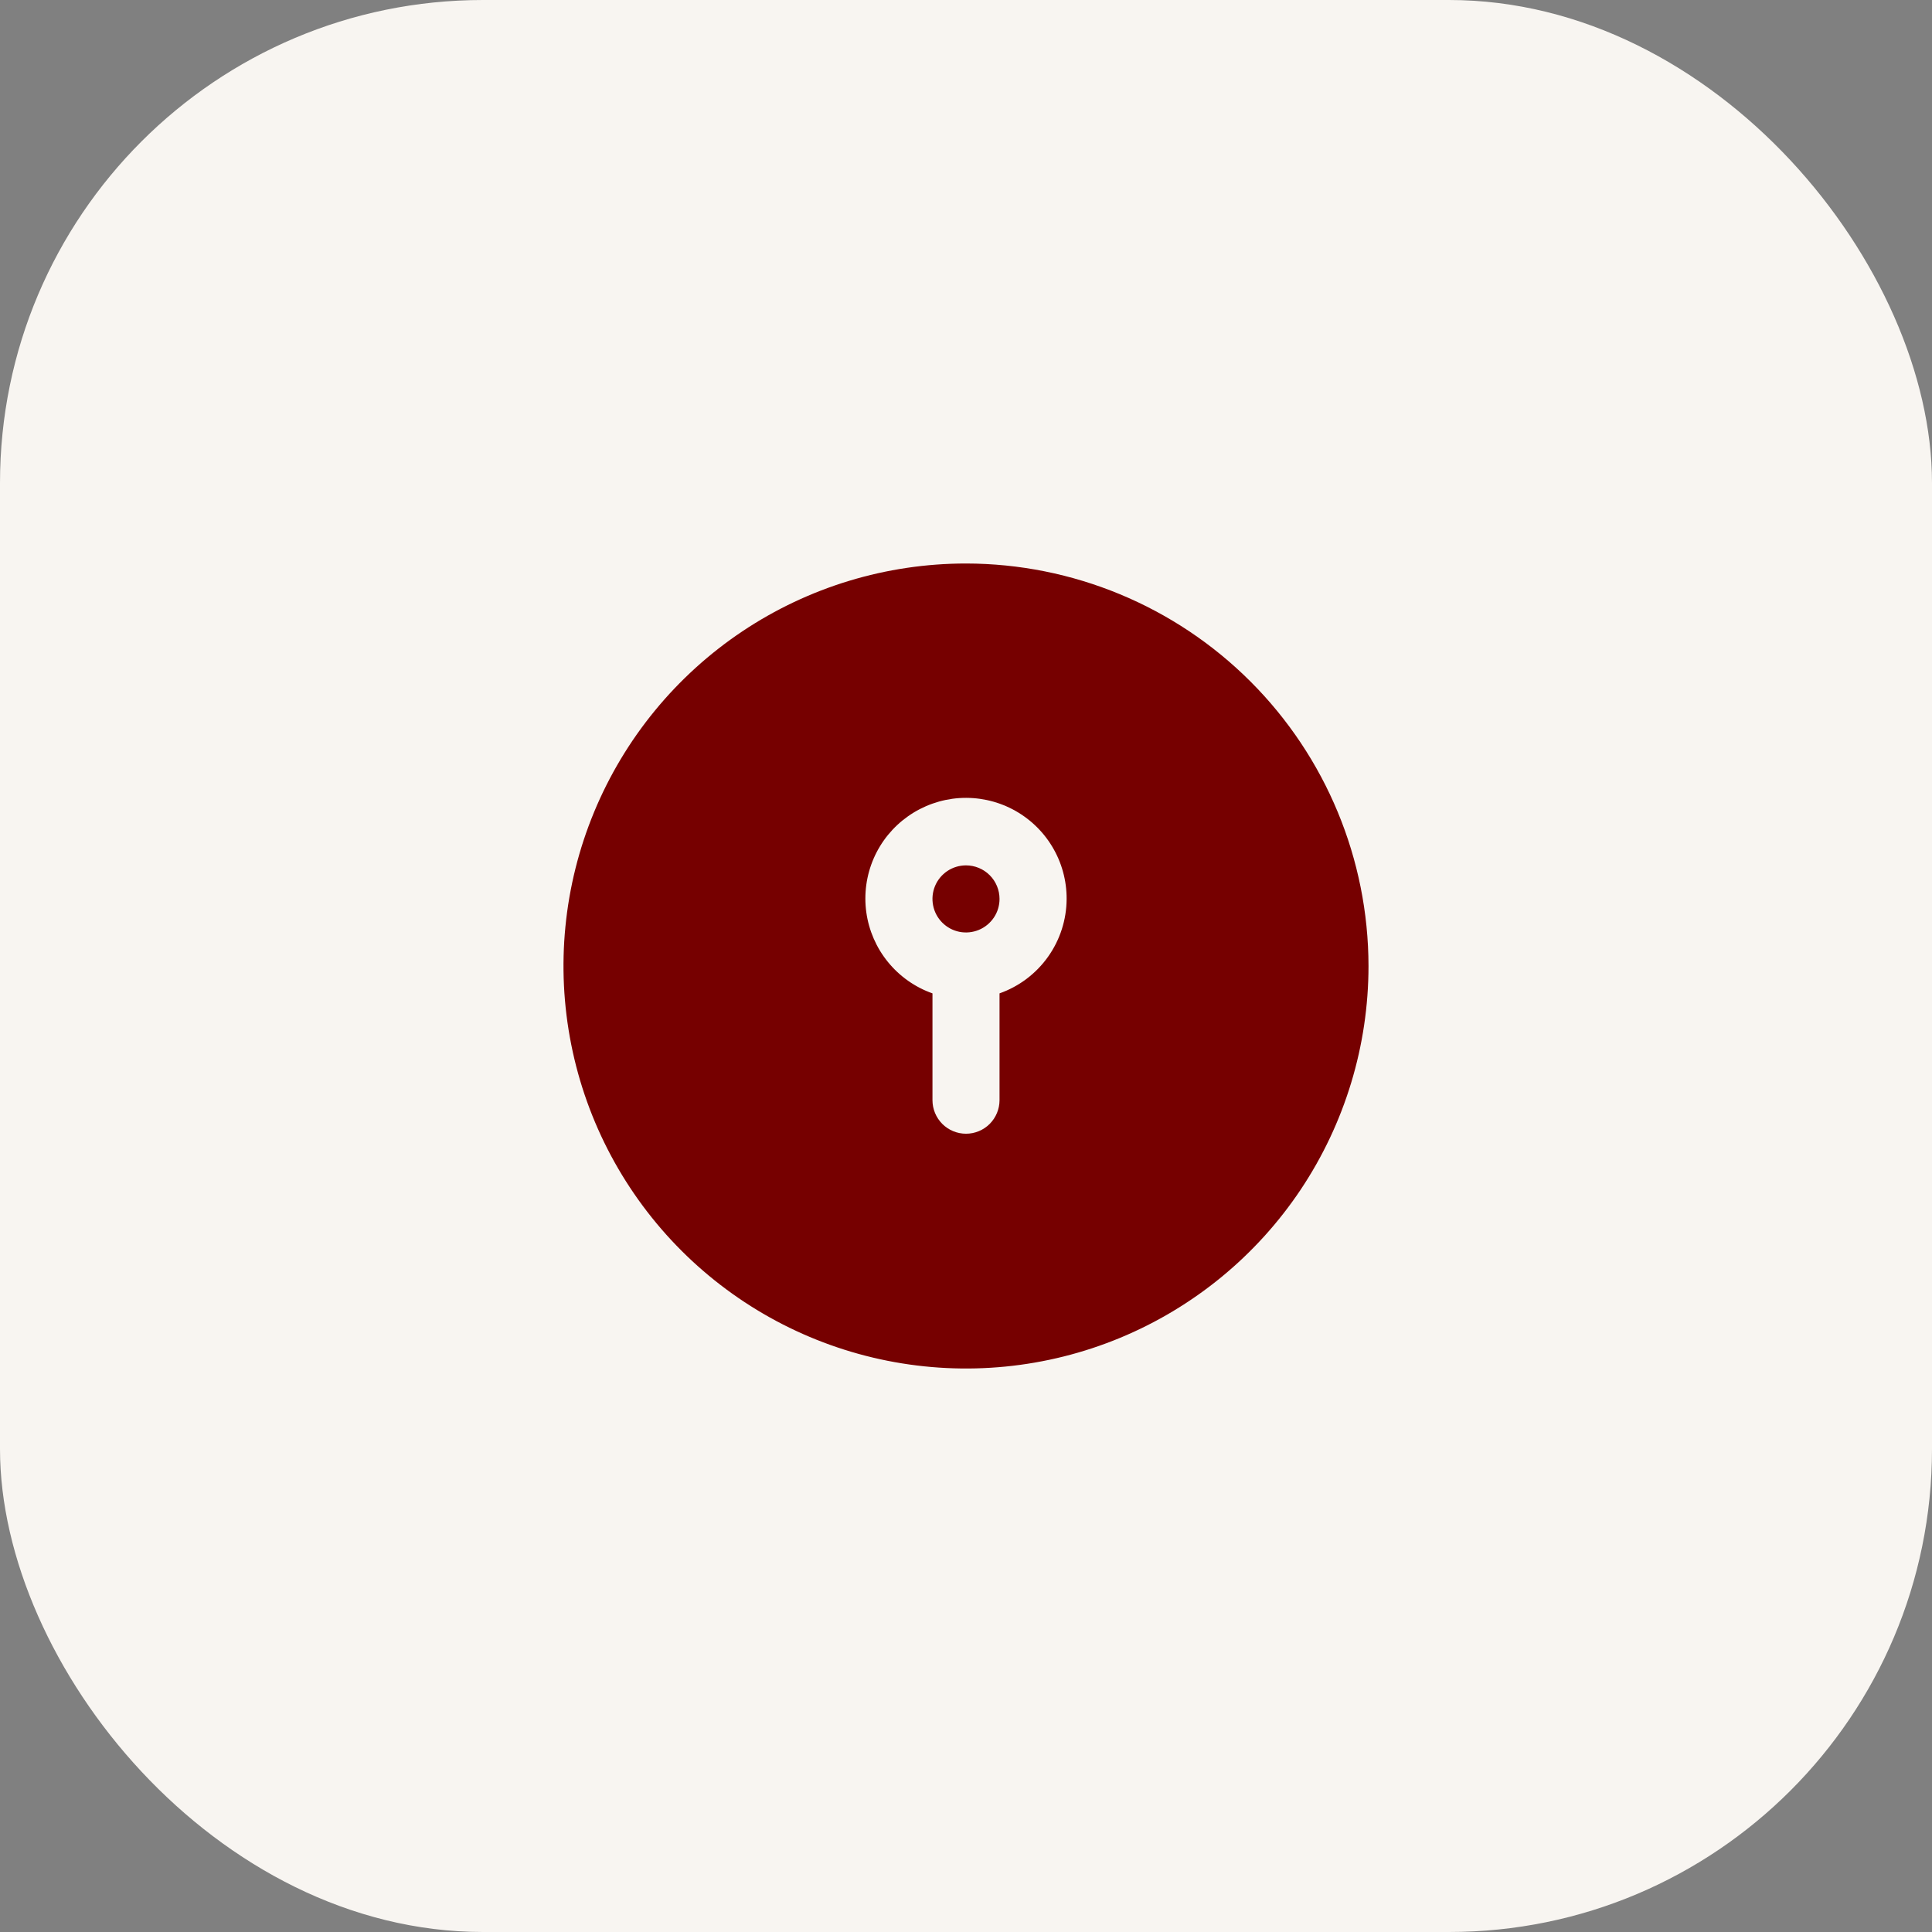
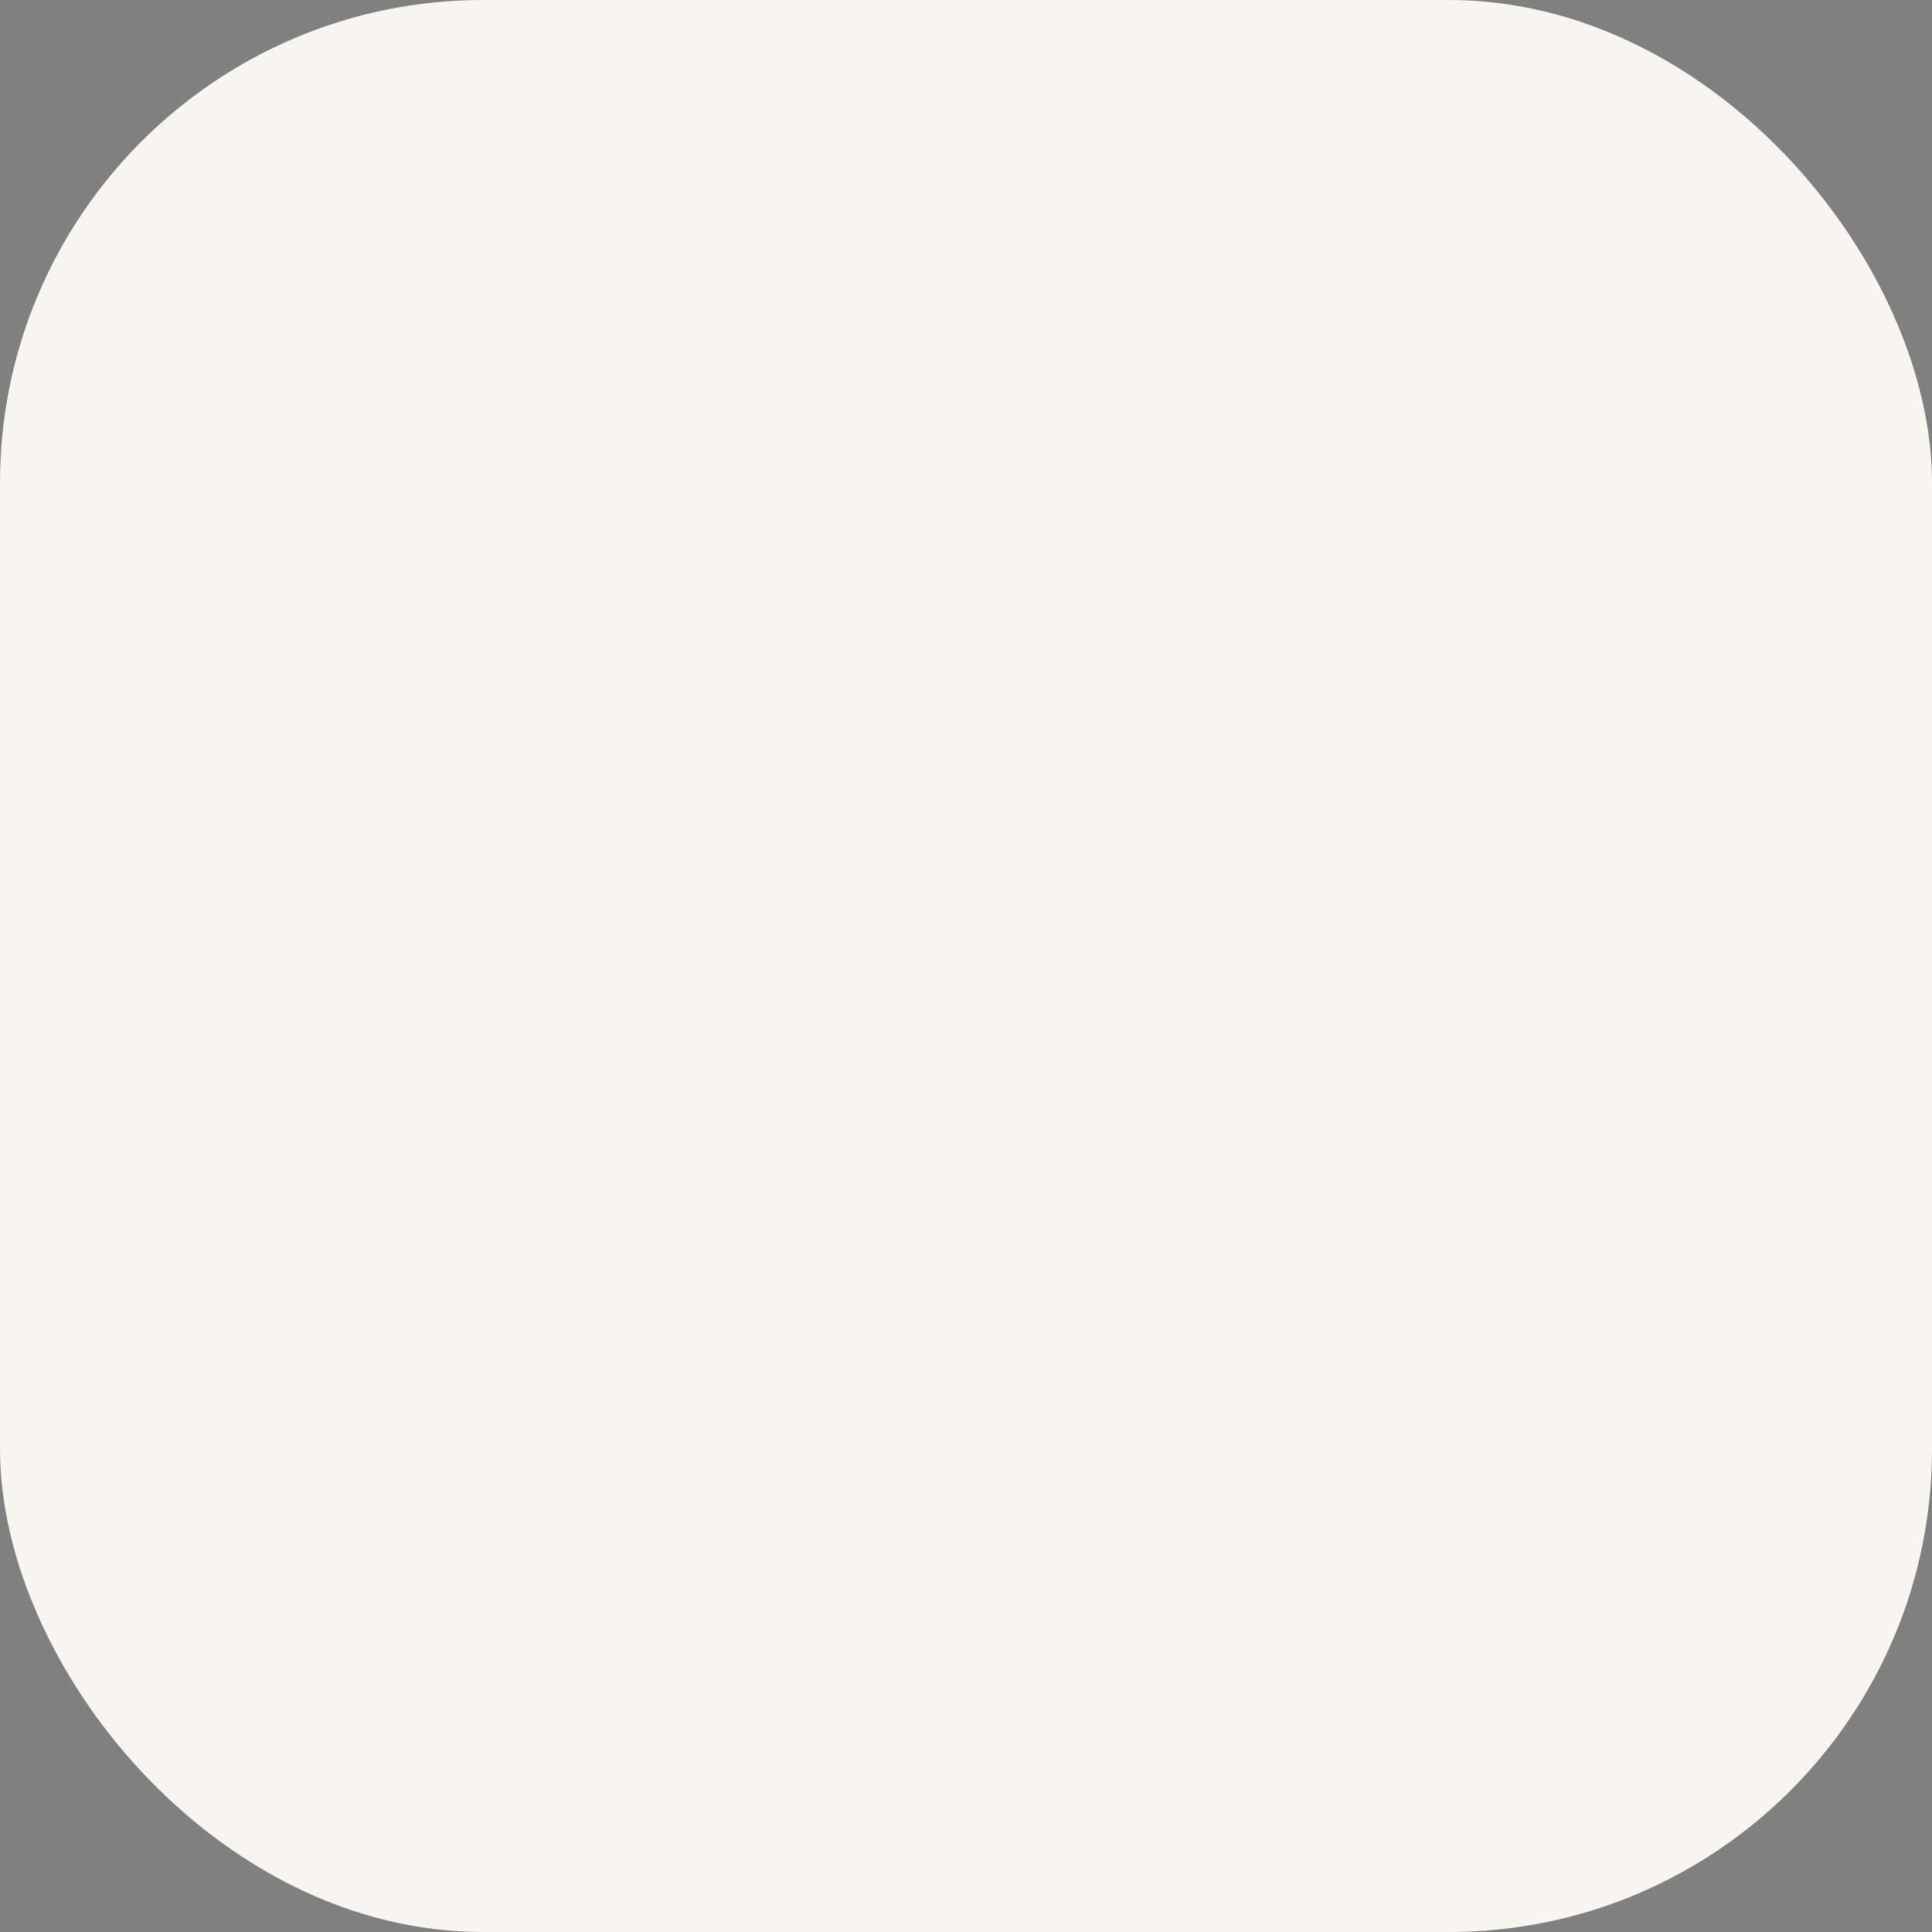
<svg xmlns="http://www.w3.org/2000/svg" width="48" height="48" viewBox="0 0 48 48" fill="none">
  <rect x="0" y="0" width="48" height="48" fill="#808080" stroke="none" />
  <rect width="48" height="48" rx="12" fill="#F8F5F1" />
  <g clip-path="url(#clip0_204_1046)">
-     <path d="M24.833 22.333C24.833 22.498 24.785 22.659 24.693 22.796C24.601 22.933 24.471 23.04 24.319 23.103C24.167 23.166 23.999 23.183 23.837 23.151C23.676 23.119 23.527 23.039 23.411 22.923C23.294 22.806 23.215 22.658 23.183 22.496C23.151 22.334 23.167 22.167 23.23 22.014C23.293 21.862 23.4 21.732 23.537 21.64C23.674 21.549 23.835 21.5 24 21.5C24.221 21.5 24.433 21.588 24.589 21.744C24.745 21.9 24.833 22.112 24.833 22.333ZM34 24C34 25.978 33.413 27.911 32.315 29.556C31.216 31.2 29.654 32.482 27.827 33.239C26 33.996 23.989 34.194 22.049 33.808C20.109 33.422 18.328 32.47 16.929 31.071C15.53 29.672 14.578 27.891 14.192 25.951C13.806 24.011 14.004 22 14.761 20.173C15.518 18.346 16.8 16.784 18.444 15.685C20.089 14.586 22.022 14 24 14C26.651 14.003 29.193 15.057 31.068 16.932C32.943 18.807 33.997 21.349 34 24ZM26.5 22.333C26.502 21.875 26.378 21.424 26.14 21.031C25.904 20.639 25.563 20.319 25.156 20.106C24.749 19.894 24.292 19.798 23.834 19.828C23.377 19.859 22.936 20.015 22.561 20.279C22.186 20.543 21.89 20.905 21.707 21.326C21.524 21.747 21.461 22.209 21.523 22.664C21.586 23.118 21.772 23.547 22.062 23.902C22.352 24.258 22.734 24.527 23.167 24.68V27.333C23.167 27.554 23.255 27.766 23.411 27.923C23.567 28.079 23.779 28.167 24 28.167C24.221 28.167 24.433 28.079 24.589 27.923C24.745 27.766 24.833 27.554 24.833 27.333V24.68C25.319 24.508 25.74 24.191 26.038 23.771C26.337 23.351 26.498 22.849 26.5 22.333Z" fill="#760000" />
-   </g>
+     </g>
  <defs>
    <clipPath id="clip0_204_1046">
      <rect width="20" height="20" fill="white" transform="translate(14 14)" />
    </clipPath>
  </defs>
</svg>